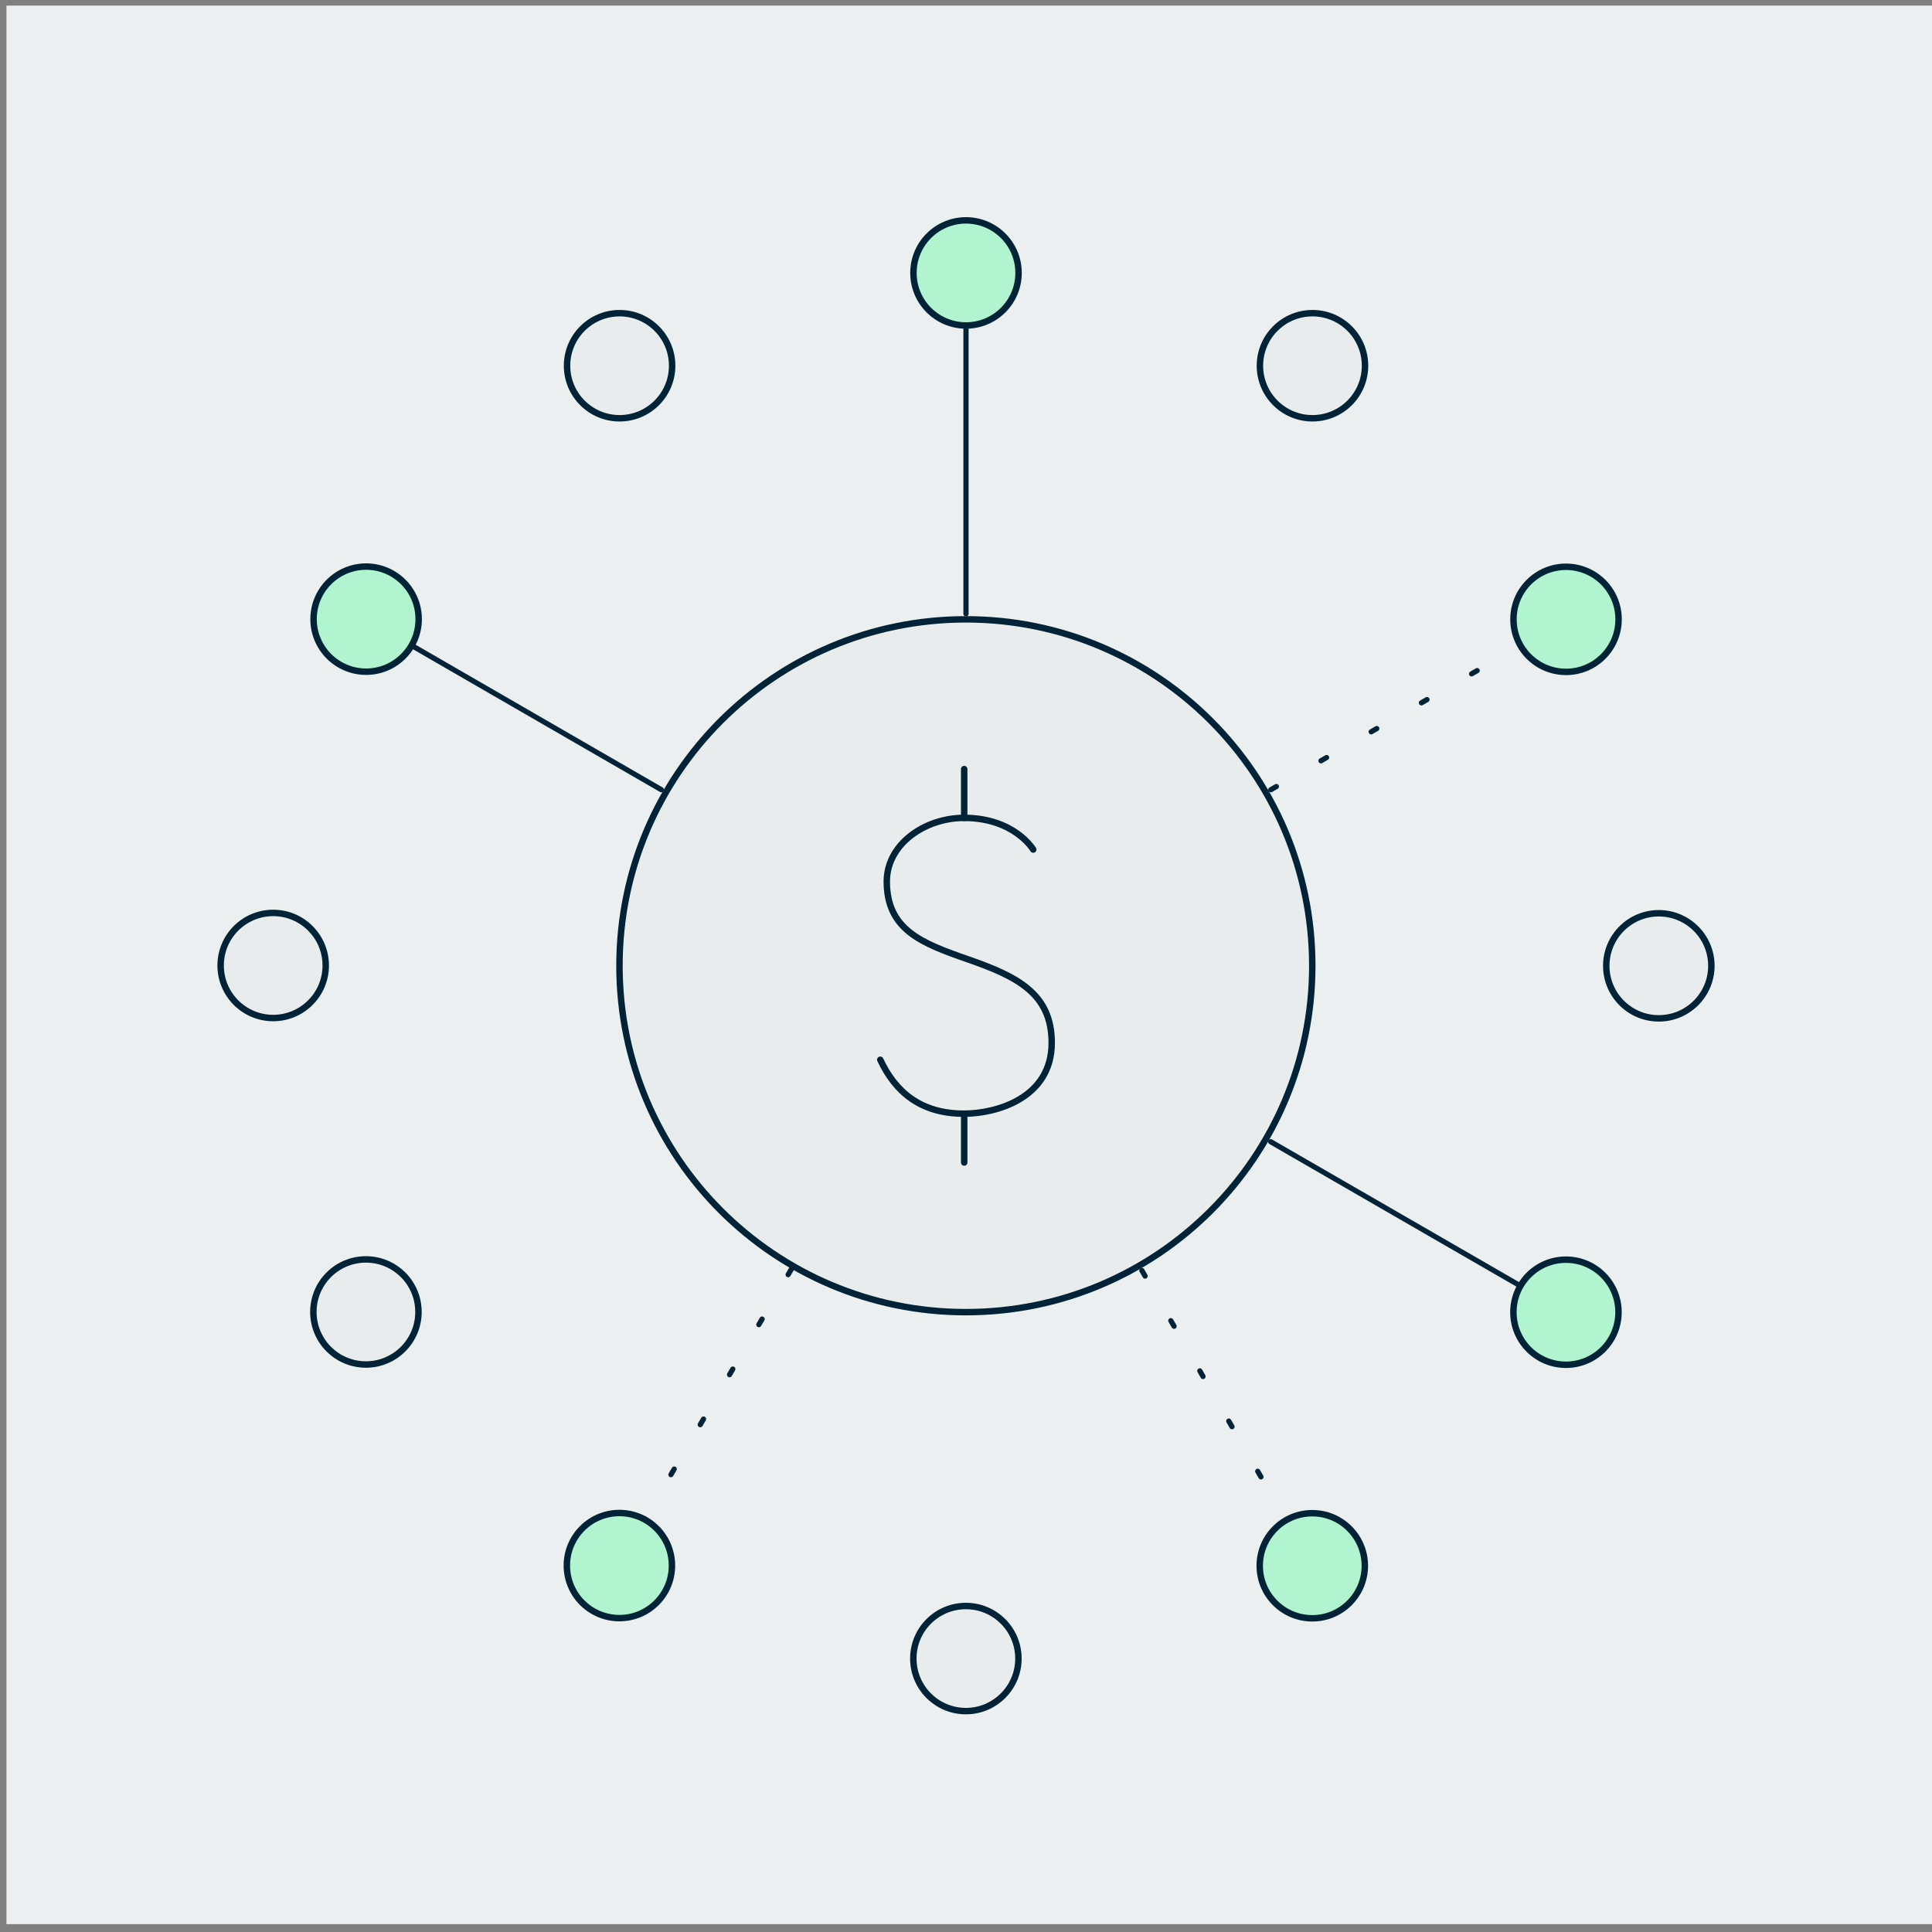
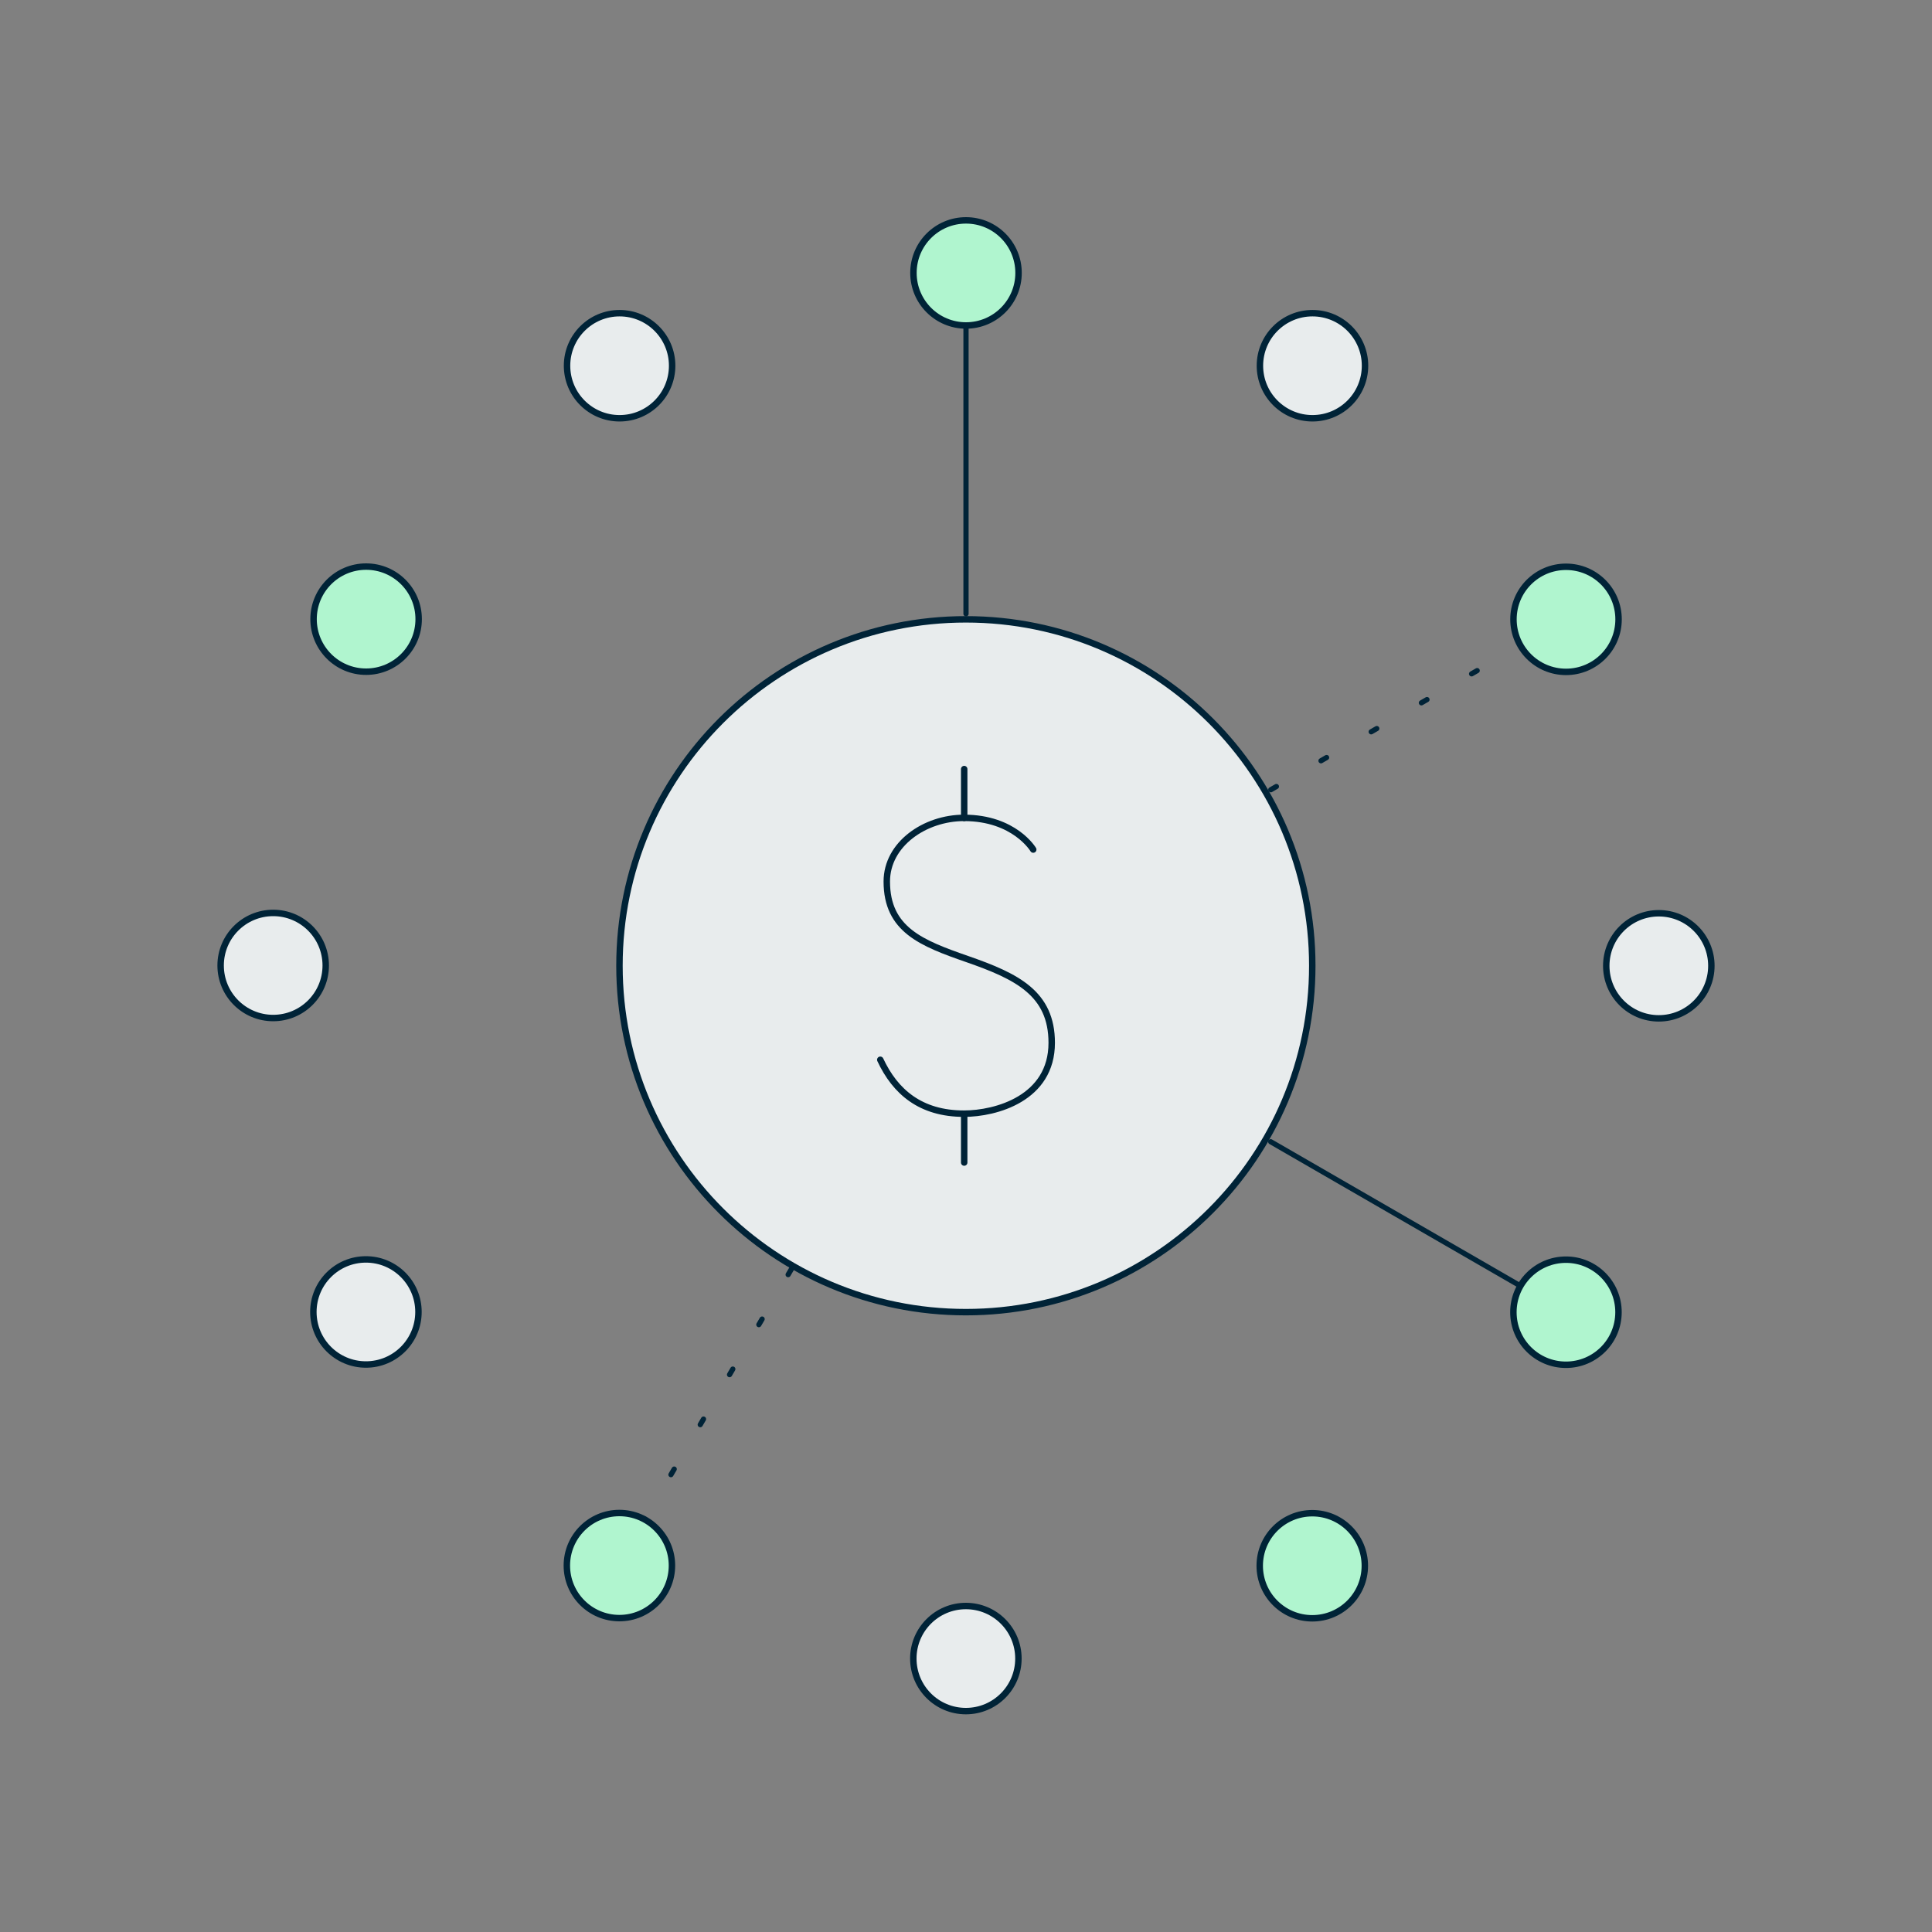
<svg xmlns="http://www.w3.org/2000/svg" width="300" height="300" viewBox="0 0 300 300" fill="none">
  <rect x="0" y="0" width="300" height="300" fill="#808080" stroke="none" />
  <g clip-path="url(#clip0_261_8365)">
-     <path d="M301 0.87H1V298.78H301V0.87Z" fill="#ECEFF0" />
    <path d="M149.98 203.75C179.687 203.75 203.77 179.667 203.77 149.96C203.77 120.253 179.687 96.17 149.98 96.17C120.273 96.17 96.19 120.253 96.19 149.96C96.19 179.667 120.273 203.75 149.98 203.75Z" fill="#E8ECED" stroke="#002337" stroke-linecap="round" stroke-linejoin="round" />
    <path d="M150 95.31V42.38" stroke="#002337" stroke-width="0.81" stroke-linecap="round" stroke-linejoin="round" />
    <path d="M197.33 122.63L243.17 96.17" stroke="#002337" stroke-width="0.81" stroke-linecap="round" stroke-linejoin="round" stroke-dasharray="1 8" />
    <path d="M197.32 177.29L243.16 203.76" stroke="#002337" stroke-width="0.81" stroke-linecap="round" stroke-linejoin="round" />
-     <path d="M177.31 197.28L203.76 243.12" stroke="#002337" stroke-width="0.81" stroke-linecap="round" stroke-linejoin="round" stroke-dasharray="1 8" />
    <path d="M122.89 197.06L96.13 242.73" stroke="#002337" stroke-width="0.81" stroke-linecap="round" stroke-linejoin="round" stroke-dasharray="1 8" />
-     <path d="M102.68 122.62L56.85 96.14" stroke="#002337" stroke-width="0.81" stroke-linecap="round" stroke-linejoin="round" />
    <path d="M150 50.54C154.506 50.54 158.16 46.887 158.16 42.38C158.16 37.874 154.506 34.22 150 34.22C145.493 34.22 141.84 37.874 141.84 42.38C141.84 46.887 145.493 50.54 150 50.54Z" fill="#B0F5CF" stroke="#002337" stroke-linecap="round" stroke-linejoin="round" />
    <path d="M243.17 104.33C247.676 104.33 251.33 100.677 251.33 96.17C251.33 91.663 247.676 88.01 243.17 88.01C238.663 88.01 235.01 91.663 235.01 96.17C235.01 100.677 238.663 104.33 243.17 104.33Z" fill="#B0F5CF" stroke="#002337" stroke-linecap="round" stroke-linejoin="round" />
    <path d="M243.16 211.92C247.667 211.92 251.32 208.267 251.32 203.76C251.32 199.253 247.667 195.6 243.16 195.6C238.653 195.6 235 199.253 235 203.76C235 208.267 238.653 211.92 243.16 211.92Z" fill="#B0F5CF" stroke="#002337" stroke-linecap="round" stroke-linejoin="round" />
    <path d="M149.98 265.7C154.486 265.7 158.14 262.047 158.14 257.54C158.14 253.033 154.486 249.38 149.98 249.38C145.473 249.38 141.82 253.033 141.82 257.54C141.82 262.047 145.473 265.7 149.98 265.7Z" fill="#E8ECED" stroke="#002337" stroke-linecap="round" stroke-linejoin="round" />
    <path d="M56.82 211.88C61.327 211.88 64.98 208.227 64.98 203.72C64.98 199.213 61.327 195.56 56.82 195.56C52.313 195.56 48.66 199.213 48.66 203.72C48.66 208.227 52.313 211.88 56.82 211.88Z" fill="#E8ECED" stroke="#002337" stroke-linecap="round" stroke-linejoin="round" />
    <path d="M56.85 104.3C61.357 104.3 65.01 100.647 65.01 96.14C65.01 91.633 61.357 87.98 56.85 87.98C52.343 87.98 48.69 91.633 48.69 96.14C48.69 100.647 52.343 104.3 56.85 104.3Z" fill="#B0F5CF" stroke="#002337" stroke-linecap="round" stroke-linejoin="round" />
    <path d="M96.21 64.95C100.716 64.95 104.37 61.297 104.37 56.79C104.37 52.283 100.716 48.63 96.21 48.63C91.703 48.63 88.05 52.283 88.05 56.79C88.05 61.297 91.703 64.95 96.21 64.95Z" fill="#E8ECED" stroke="#002337" stroke-linecap="round" stroke-linejoin="round" />
    <path d="M203.8 64.95C208.307 64.95 211.96 61.297 211.96 56.79C211.96 52.283 208.307 48.63 203.8 48.63C199.293 48.63 195.64 52.283 195.64 56.79C195.64 61.297 199.293 64.95 203.8 64.95Z" fill="#E8ECED" stroke="#002337" stroke-linecap="round" stroke-linejoin="round" />
    <path d="M257.58 158.13C262.087 158.13 265.74 154.477 265.74 149.97C265.74 145.463 262.087 141.81 257.58 141.81C253.073 141.81 249.42 145.463 249.42 149.97C249.42 154.477 253.073 158.13 257.58 158.13Z" fill="#E8ECED" stroke="#002337" stroke-linecap="round" stroke-linejoin="round" />
    <path d="M203.77 251.29C208.277 251.29 211.93 247.637 211.93 243.13C211.93 238.623 208.277 234.97 203.77 234.97C199.263 234.97 195.61 238.623 195.61 243.13C195.61 247.637 199.263 251.29 203.77 251.29Z" fill="#B0F5CF" stroke="#002337" stroke-linecap="round" stroke-linejoin="round" />
    <path d="M96.18 251.26C100.687 251.26 104.34 247.607 104.34 243.1C104.34 238.593 100.687 234.94 96.18 234.94C91.673 234.94 88.02 238.593 88.02 243.1C88.02 247.607 91.673 251.26 96.18 251.26Z" fill="#B0F5CF" stroke="#002337" stroke-linecap="round" stroke-linejoin="round" />
    <path d="M42.42 158.08C46.926 158.08 50.58 154.427 50.58 149.92C50.58 145.413 46.926 141.76 42.42 141.76C37.913 141.76 34.26 145.413 34.26 149.92C34.26 154.427 37.913 158.08 42.42 158.08Z" fill="#E8ECED" stroke="#002337" stroke-linecap="round" stroke-linejoin="round" />
    <path d="M160.44 131.92C160.44 131.92 157.53 127 149.7 127C143.61 127 137.7 131.08 137.7 136.88C137.7 144.38 143.14 146.47 150.21 148.93C157.88 151.6 163.31 154.23 163.31 161.93C163.31 170.57 154.62 172.93 149.69 172.93C142.94 172.93 139.01 169.53 136.69 164.56" stroke="#002337" stroke-linecap="round" stroke-linejoin="round" />
    <path d="M149.72 119.42V127.01" stroke="#002337" stroke-linecap="round" stroke-linejoin="round" />
    <path d="M149.72 172.94V180.52" stroke="#002337" stroke-linecap="round" stroke-linejoin="round" />
  </g>
  <defs>
    <clipPath id="clip0_261_8365">
      <rect width="300" height="300" fill="white" />
    </clipPath>
  </defs>
</svg>